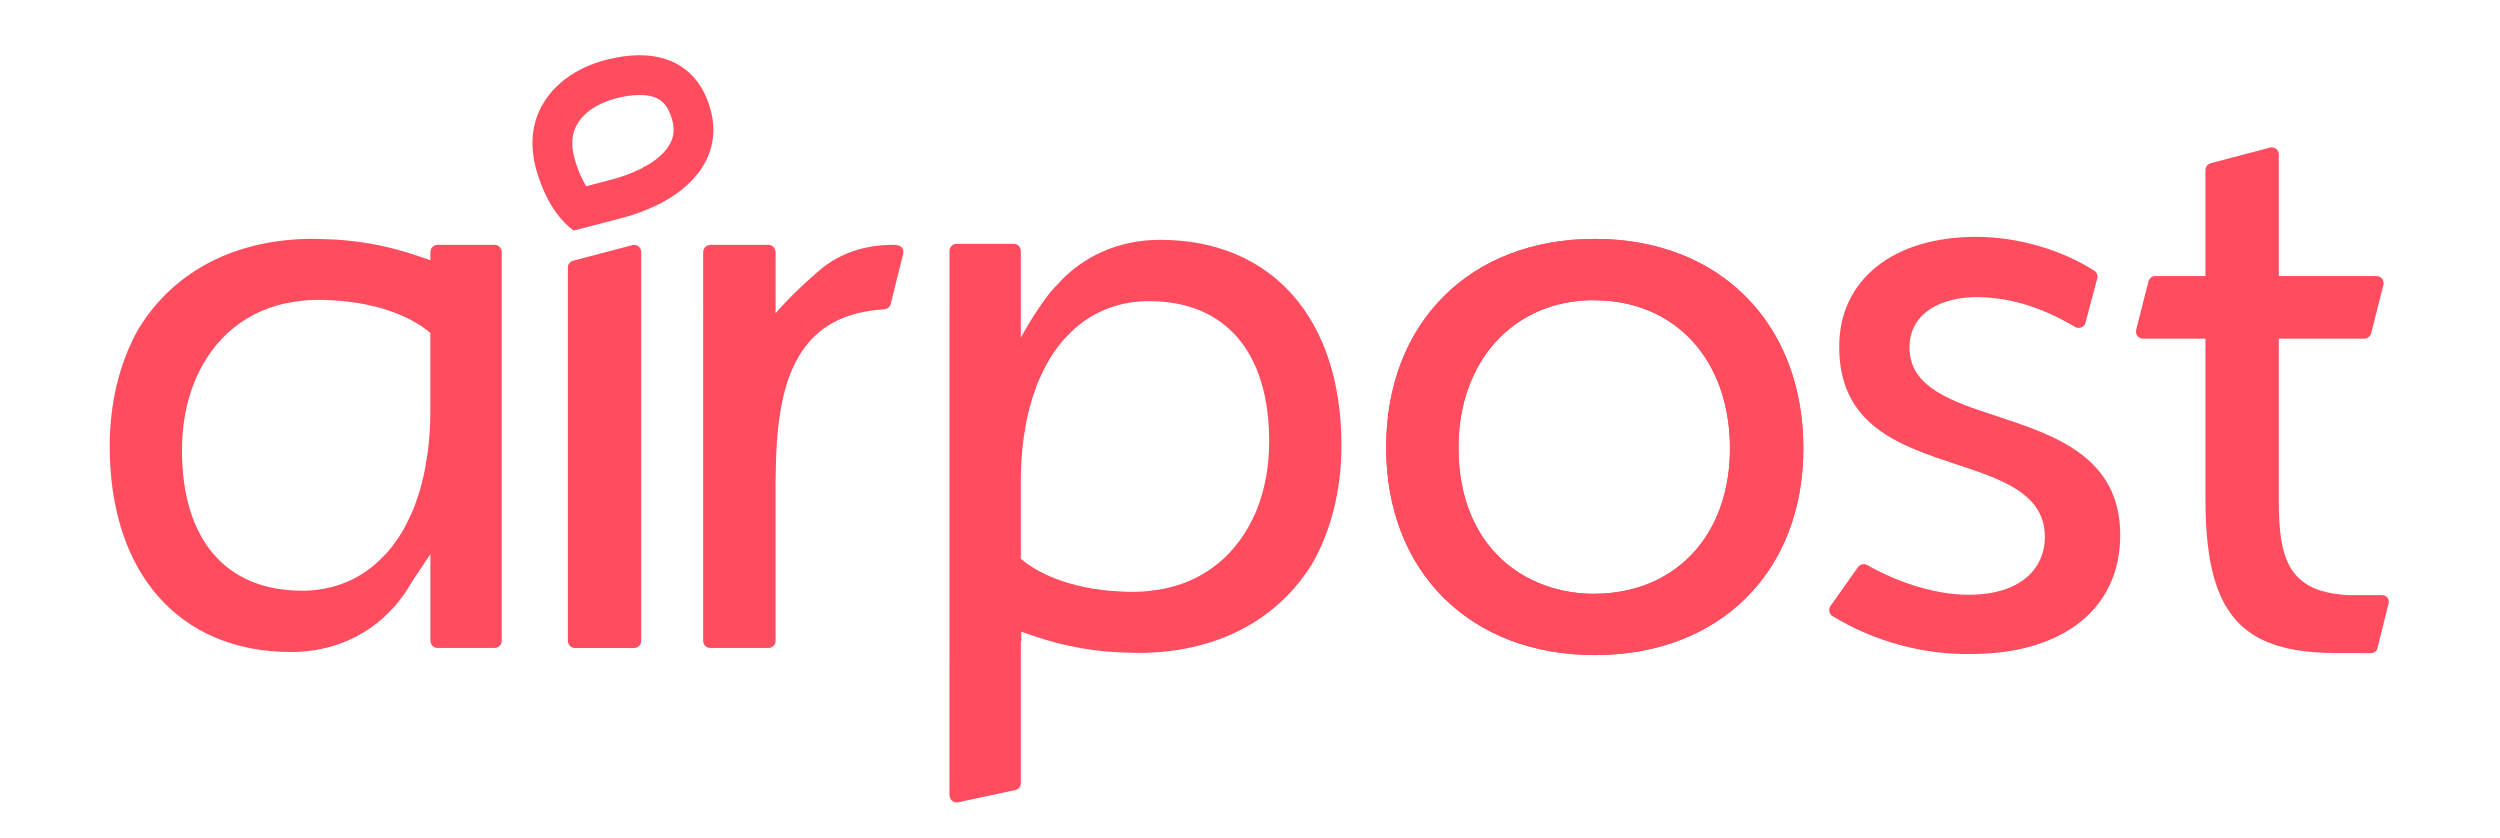
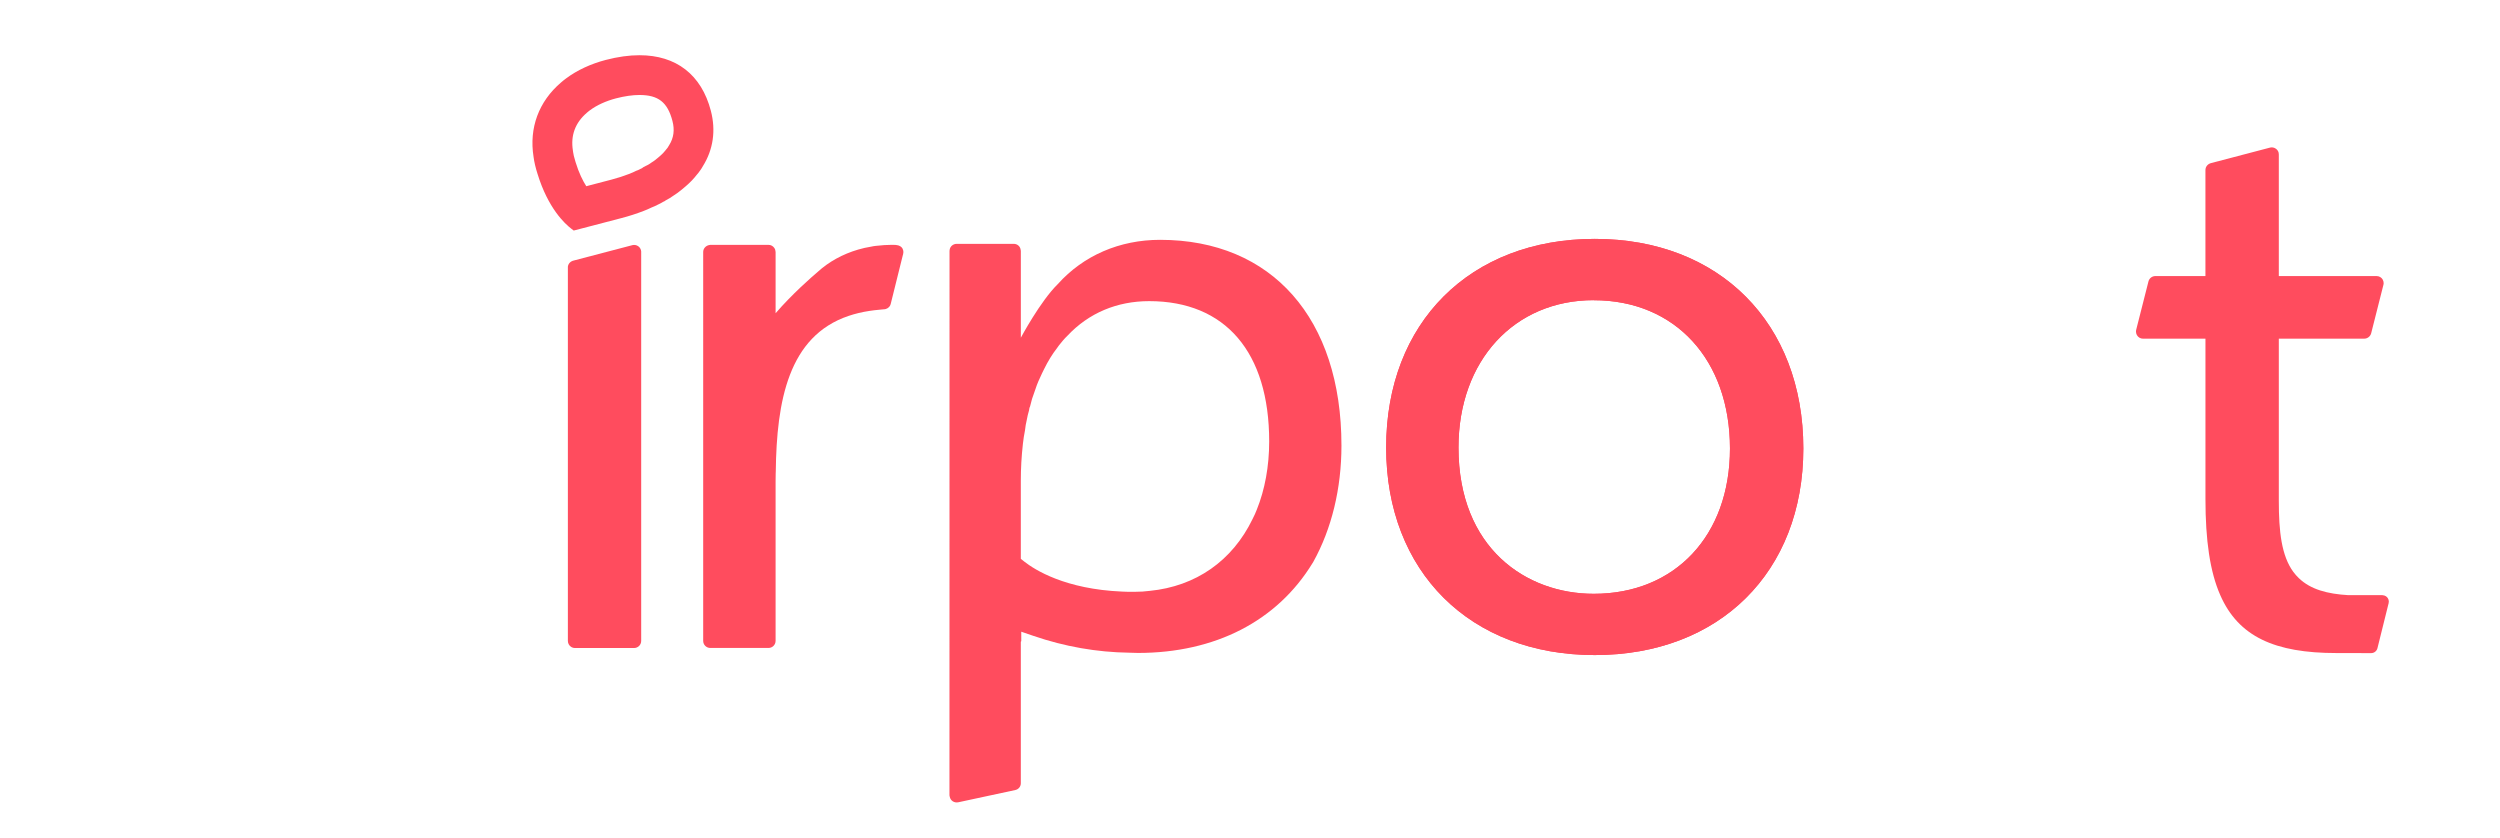
<svg xmlns="http://www.w3.org/2000/svg" version="1.1" id="Capa_1" x="0px" y="0px" viewBox="0 0 1125.91 377.59" style="enable-background:new 0 0 1125.91 377.59;" xml:space="preserve">
  <style type="text/css"> .st0{fill:#FF4C5E;} .st1{fill:#65FF5C;} </style>
  <g>
    <g id="Trazado_14926_00000034076471531346856910000011766111761433987511_">
      <path class="st0" d="M288.77,113.5v175.14c0,1.77-1.44,3.2-3.17,3.2h-26.67c-0.72,0-1.38-0.24-1.91-0.65 c-0.77-0.58-1.27-1.51-1.27-2.56V120.09c0.17-1.34,1.17-2.43,2.65-2.76l26.51-6.95c0.83-0.17,1.69-0.03,2.41,0.44 c0.15,0.09,0.28,0.19,0.41,0.31c0.04,0.03,0.07,0.06,0.11,0.1c0.51,0.51,0.85,1.19,0.92,1.94 C288.76,113.28,288.77,113.39,288.77,113.5z" />
    </g>
    <g id="Trazado_14929_00000002382087597424867770000002403527609796152214_">
      <path class="st0" d="M718.23,107.59c-56.19,0-93.96,37.75-93.96,93.94c0,55.91,37.77,93.49,93.96,93.49 c28.08,0,51.58-9.36,68.03-25.66c16.45-16.28,25.9-39.57,25.9-67.39C812.16,145.53,774.42,107.59,718.23,107.59z M717.76,267.43 c-30.32,0-60.91-20.38-60.91-65.9c0-39.08,25.04-66.35,60.91-66.35v0.03c36.69,0,61.35,26.84,61.35,66.79 C779.11,241.14,754.45,267.43,717.76,267.43z" />
    </g>
    <g id="Trazado_14929_00000026129267740480282630000003637419331678732447_">
      <path class="st0" d="M718.23,107.59c-56.19,0-93.96,37.75-93.96,93.94c0,55.91,37.77,93.49,93.96,93.49 c28.08,0,51.58-9.36,68.03-25.66c16.45-16.28,25.9-39.57,25.9-67.39C812.16,145.53,774.42,107.59,718.23,107.59z M717.76,267.43 c-30.32,0-60.91-20.38-60.91-65.9c0-39.08,25.04-66.35,60.91-66.35v0.03c36.69,0,61.35,26.84,61.35,66.79 C779.11,241.14,754.45,267.43,717.76,267.43z" />
    </g>
    <g id="Trazado_14930_00000026148949375855856480000006486561493920122029_">
-       <path class="st0" d="M954.88,241.03c0,33.02-25.73,53.51-67.21,53.51c-21.9,0.33-43.43-5.63-62.29-17.01 c-1.52-0.88-2.02-2.84-1.13-4.36l0.14-0.25c4.25-5.94,9.06-12.81,12.37-17.51c0.64-0.88,1.6-1.35,2.6-1.35 c0.52,0,1.08,0.11,1.57,0.41c14.69,8.39,31.67,13.39,45.45,13.39c25.49,0,34.57-13.39,34.57-25.93c0-19.6-19.22-25.95-39.54-32.69 c-26.12-8.64-53.1-17.59-53.1-53.12c0-30.04,24.22-49.45,61.68-49.45c18.64,0.03,38.02,5.61,53.18,15.24 c1.08,0.69,1.63,1.93,1.44,3.18l-5.25,19.74l-0.06,0.28c-0.33,1.74-2.02,2.87-3.76,2.51c-0.36-0.06-0.69-0.19-1.02-0.39 c-14.63-8.67-28.63-13.06-42.8-13.39l-1.74-0.03c-13.86,0-30.01,5.94-30.01,22.75c0,17.95,19.08,24.22,39.32,30.87 C925.34,196.03,954.88,205.72,954.88,241.03z" />
-     </g>
+       </g>
    <g>
      <path class="st0" d="M522.46,108.01c-18.2,0-34.54,7.07-46.06,19.93c-7.86,7.68-16.65,24.16-16.65,24.16v-39.01 c0-0.03,0-0.03,0-0.06l-0.08-0.5c-0.17-1.55-1.49-2.71-3.07-2.71h-25.73c-1.64,0-2.99,1.16-3.19,2.71l-0.05,0.53l-0.03,245.13 c0.03,0.22,0.08,0.47,0.14,0.69c0.36,1.75,2.02,2.8,3.83,2.44l25.68-5.52c1.47-0.31,2.49-1.58,2.49-3.05V289l0.2-0.22v-4.28 l5.49,1.88c14.08,4.83,28.57,7.37,43.13,7.57l3.94,0.11c34.76,0,62.68-14.36,78.63-40.48c0.11-0.17,0.2-0.34,0.31-0.5 c8.29-14.92,12.7-33.06,12.7-52.41C604.16,143.51,572.85,108.01,522.46,108.01z M566,229.57c-0.5,1.3-1.13,2.71-1.91,4.22 c-9.09,18.78-25.51,30.26-46.25,32.31c-2.07,0.28-4.47,0.44-7.18,0.44c-1.85,0-3.56,0-5.3-0.11c-25.62-1.08-39.32-9.79-44.04-13.5 l-1.58-1.24v-35.23c0-5.52,0.31-10.93,0.94-16.57c0.22-2.02,0.53-4.02,0.94-6.07c0.14-1.66,0.47-3.2,0.78-4.58 c0.25-1.47,0.61-2.99,1.08-4.55l0.05-0.47c0.06-0.45,0.19-0.83,0.39-1.22c0.52-2.35,1.16-4.42,1.96-6.46 c0.64-1.97,1.44-4.25,2.55-6.52c0.55-1.27,1.16-2.52,1.79-3.78c1.72-3.5,3.67-6.71,5.86-9.52l0.77-1.08 c1.19-1.49,2.41-3.04,3.92-4.47c9.55-10.18,22.28-15.55,36.78-15.55c34.35,0,54.05,23.03,54.05,63.2 C571.6,209.88,569.67,220.52,566,229.57z" />
    </g>
    <g>
-       <path class="st0" d="M224.98,111.22c-0.25-0.3-0.61-0.55-0.99-0.69c-0.39-0.17-0.81-0.25-1.25-0.25h-25.73 c-1.74,0-3.17,1.44-3.17,3.2v3.72l-5.72-1.96c-14.08-4.83-28.57-7.37-43.12-7.57l-3.95-0.11c-34.76,0-62.68,14.39-78.63,40.48 c-0.11,0.2-0.2,0.34-0.31,0.5c-8.31,14.92-12.7,33.06-12.7,52.41c0,57.19,31.31,92.69,81.7,92.69c18.2,0,34.54-7.1,46.04-19.96 c0.91-0.92,1.6-1.72,2.43-2.85c0.97-1.22,1.71-2.24,2.46-3.26c1.02-1.46,1.8-2.71,2.38-3.75l0.61-0.94 c0.16-0.25,0.33-0.44,0.44-0.69l0.41-0.69c0.12-0.19,0.23-0.36,0.36-0.58l7.6-11.37v38.98c0,0.03,0,0.03,0,0.06l0.05,0.3 c0,0.09,0,0.14,0.03,0.2c0.03,0.16,0.06,0.3,0.09,0.44c0.02,0.17,0.08,0.28,0.16,0.42c0.06,0.16,0.14,0.33,0.25,0.47 c0.11,0.16,0.25,0.33,0.39,0.47c0.14,0.13,0.3,0.27,0.47,0.38c0.16,0.11,0.36,0.22,0.52,0.31c0.09,0.02,0.14,0.05,0.2,0.05 c0.3,0.11,0.66,0.17,0.99,0.17h25.74c0.41,0,0.8-0.08,1.16-0.2c0.16-0.08,0.36-0.16,0.5-0.24c0.16-0.12,0.33-0.23,0.47-0.34 c0.27-0.22,0.52-0.52,0.69-0.85c0.11-0.17,0.16-0.34,0.22-0.53c0.08-0.16,0.11-0.36,0.14-0.55c0.05-0.14,0.05-0.31,0.05-0.47 V113.49C225.91,112.6,225.56,111.8,224.98,111.22z M193.81,185.16c0,5.52-0.3,10.93-0.94,16.57c-0.22,2.02-0.53,4.02-0.94,6.07 c-0.14,1.63-0.47,3.12-0.78,4.58c-0.24,1.47-0.6,2.99-1.07,4.55l-0.06,0.47c-0.05,0.45-0.19,0.83-0.39,1.22 c-0.52,2.35-1.16,4.42-1.96,6.49c-0.64,1.96-1.44,4.22-2.54,6.49c-0.56,1.27-1.17,2.52-1.8,3.78c-1.72,3.53-3.7,6.74-5.88,9.55 l-0.75,1.05c-1.11,1.41-2.38,3.04-3.92,4.47c-9.54,10.18-22.27,15.58-36.77,15.58c-34.35,0-54.06-23.06-54.06-63.24 c0-11.06,1.93-21.73,5.63-30.78c0.47-1.25,1.11-2.63,1.88-4.19c9.09-18.75,25.51-30.26,46.25-32.31 c3.45-0.47,8.21-0.58,12.48-0.33c25.6,1.08,39.32,9.79,44.04,13.5l1.58,1.24V185.16z" />
-     </g>
+       </g>
    <g>
      <g>
        <path class="st0" d="M288,42.78c8.48,0,12.64,3.27,14.84,11.68c1.07,4.08,0.58,7.65-1.47,10.92l-0.33,0.52l-0.21,0.39 c-0.09,0.13-0.24,0.33-0.39,0.53l-0.21,0.25l-0.28,0.33l-0.26,0.34c-0.64,0.83-1.44,1.66-2.36,2.45l-0.07,0.06l-0.07,0.06 c-0.54,0.47-0.96,0.83-1.32,1.11l-0.3,0.24l-0.29,0.25c-0.46,0.4-1.25,0.9-1.51,1.06l-0.45,0.29l-0.43,0.31 c-0.42,0.3-0.8,0.54-1.32,0.8l-0.4,0.2l-0.26,0.1l-0.37,0.22l-0.94,0.48l-0.33,0.29c-0.22,0.13-0.33,0.18-0.33,0.18l-0.44,0.2 l-0.43,0.22c-0.16,0.08-0.53,0.27-0.7,0.35l-0.84,0.3l-0.9,0.44c-0.7,0.34-1.4,0.65-2.12,0.92c-2.69,1.04-5.34,1.89-8.08,2.61 l-11.39,2.98c-1.57-2.46-3.33-5.96-4.81-10.81l-0.04-0.15l-0.05-0.15c-0.61-1.87-0.96-3.61-1.04-4.28l-0.04-0.34l-0.05-0.34 c-1.08-6.8,1.04-12.52,6.3-17.02l0.03-0.03l0.03-0.03c0.68-0.59,0.92-0.77,0.96-0.79l0.18-0.13l0.18-0.13 c3.04-2.28,7.2-4.18,11.71-5.36C281.28,43.3,284.85,42.78,288,42.78 M288,24.87c-4.66,0-9.73,0.7-15.15,2.11 c-6.77,1.77-12.98,4.65-17.93,8.36c-0.69,0.49-1.43,1.1-2.27,1.82c-10.01,8.55-14.43,20.44-12.36,33.45 c0.26,2.19,0.95,5.11,1.79,7.68c4.75,15.49,12.28,22.49,15.3,24.77l1.01,0.77l21.55-5.63c3.37-0.88,6.64-1.93,9.98-3.22 c1.19-0.46,2.38-0.97,3.56-1.55c0.97-0.35,1.84-0.78,2.68-1.21c0.86-0.38,1.73-0.84,2.62-1.39l0.27-0.1 c0.26-0.11,0.48-0.26,0.68-0.44c1.36-0.7,2.52-1.41,3.66-2.24c1.1-0.7,2.36-1.56,3.56-2.59c0.68-0.54,1.35-1.11,2.02-1.7 c1.89-1.62,3.53-3.35,4.9-5.13l0.53-0.62c0.68-0.9,1.48-1.93,2.11-3.11c4.7-7.47,5.96-16.12,3.64-24.99 C315.89,33.57,304.46,24.87,288,24.87L288,24.87z" />
      </g>
    </g>
    <g>
      <path class="st0" d="M1075.84,270.92c0,0.28-0.03,0.52-0.11,0.86l-0.11,0.41l-4.91,19.77c-0.33,1.27-1.49,2.18-2.82,2.18h-0.55 l-15.1-0.03c-27.78,0-44.12-7.4-52.3-26.06c-4.67-10.6-6.68-24.79-6.68-43.35v-72.17h-28.11c-1.19,0-2.24-0.64-2.79-1.66 c-0.25-0.47-0.39-1.02-0.39-1.55c0-0.28,0.03-0.55,0.14-0.97l5.49-21.65c0.39-1.41,1.66-2.37,3.09-2.37h22.56V76.59 c0-1.52,1.05-2.82,2.68-3.18l26.51-6.96c0.83-0.17,1.68-0.03,2.4,0.44c0.72,0.44,1.21,1.16,1.38,1.91 c0.06,0.28,0.08,0.52,0.08,0.77v54.76h44.04c1.16,0,2.24,0.64,2.76,1.6c0.28,0.52,0.41,1.05,0.41,1.57c0,0.3-0.03,0.58-0.14,0.94 l-5.49,21.71c-0.39,1.38-1.66,2.37-3.09,2.37h-38.49v73.08c0,13.78,1.19,24.66,6.54,31.97c0.75,0.99,1.55,1.93,2.46,2.79 c5.3,5.11,12.84,7.12,22.31,7.68h15.32c0.06,0,0.14,0,0.19,0.03c0.99,0.06,1.88,0.61,2.32,1.41 C1075.73,269.98,1075.84,270.45,1075.84,270.92z" />
    </g>
    <path class="st0" d="M406.86,113.51c0,0.34-0.04,0.6-0.13,0.98l-0.13,0.43l-5.45,21.95c-0.04,0.17-0.09,0.34-0.17,0.51 c-0.51,1.15-1.66,1.92-2.94,1.92c0,0-1.41,0.13-2.17,0.21c-1.45,0.13-2.9,0.3-4.26,0.51c-3.41,0.51-6.56,1.28-9.46,2.26 c-27.06,9.16-32.39,38.27-32.77,70.1c-0.04,0.3-0.04,0.64-0.04,0.98c-0.04,1.19-0.04,2.39-0.04,3.58v71.68c0,1.79-1.45,3.2-3.2,3.2 h-26.21c-1.75,0-3.2-1.41-3.2-3.2V113.47c0-1.49,1.11-2.73,2.51-3.07h0.04c0.17-0.04,0.34-0.04,0.47-0.09 c0.09-0.04,0.13-0.04,0.17-0.04h26.21c1.11,0,2.05,0.55,2.64,1.41c0.09,0.13,0.17,0.26,0.21,0.38c0.04,0.09,0.04,0.13,0.09,0.17 c0.04,0.09,0.04,0.17,0.09,0.26v0.04c0.04,0.13,0.04,0.26,0.09,0.38v0.21l0.09,0.26v0.04c0,0.04,0,0.04,0,0.04v27.61 c7.46-8.65,16.24-16.32,18.92-18.58c0,0,0-0.04,0.04-0.04c4.99-4.56,11.25-8.01,18.24-10.06c1.92-0.55,3.88-1.02,5.88-1.32 c0.68-0.17,1.36-0.26,2.05-0.34c2.34-0.3,5.41-0.47,7.16-0.47c1.65,0,2.14,0.04,2.92,0.24c0.84,0.28,1.51,0.66,1.94,1.42 C406.73,112.49,406.86,113,406.86,113.51z" />
    <g>
      <path class="st1" d="M403.86,111.41l-1.33,0.1l0.9-0.1C403.57,111.4,403.71,111.39,403.86,111.41z" />
    </g>
  </g>
  <g> </g>
  <g> </g>
  <g> </g>
  <g> </g>
  <g> </g>
  <g> </g>
  <g> </g>
  <g> </g>
  <g> </g>
  <g> </g>
  <g> </g>
  <g> </g>
  <g> </g>
  <g> </g>
  <g> </g>
</svg>